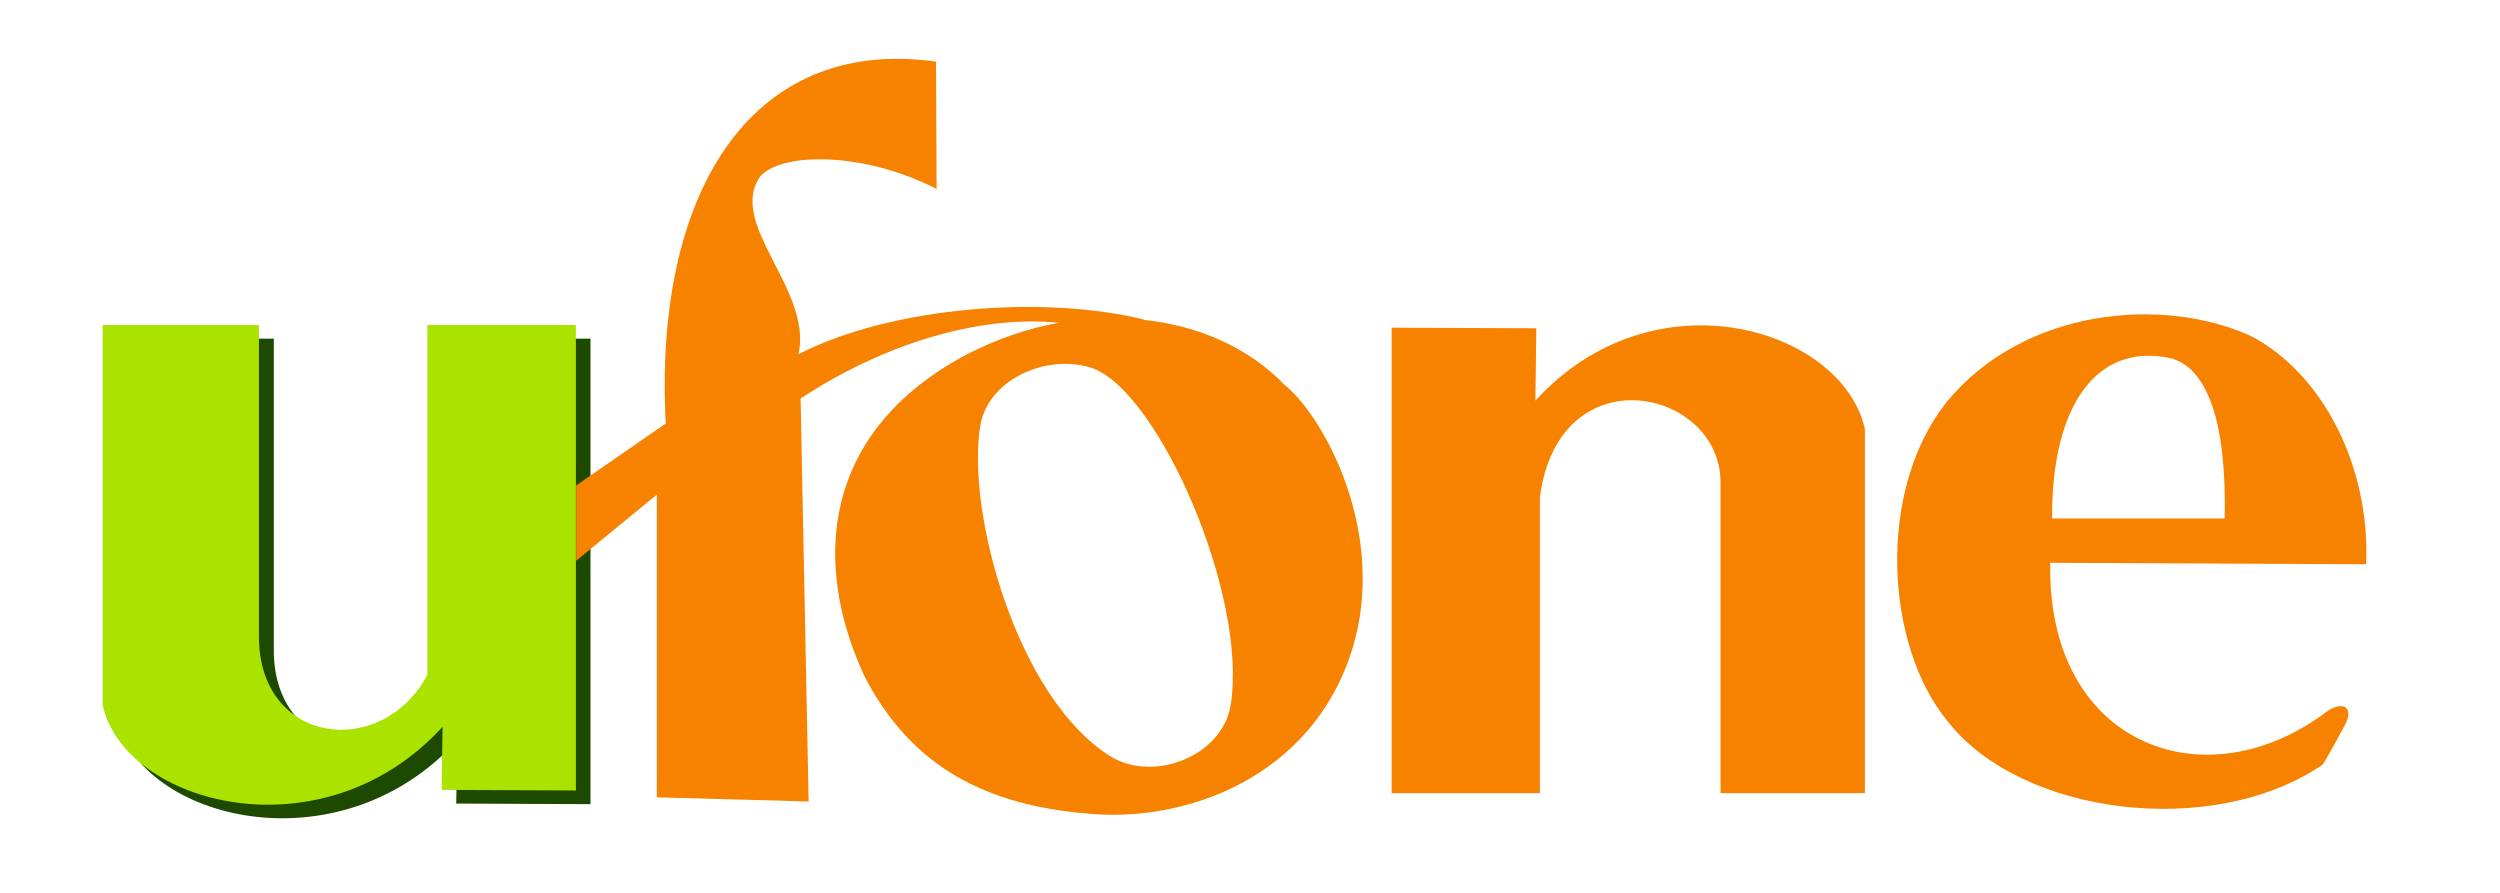
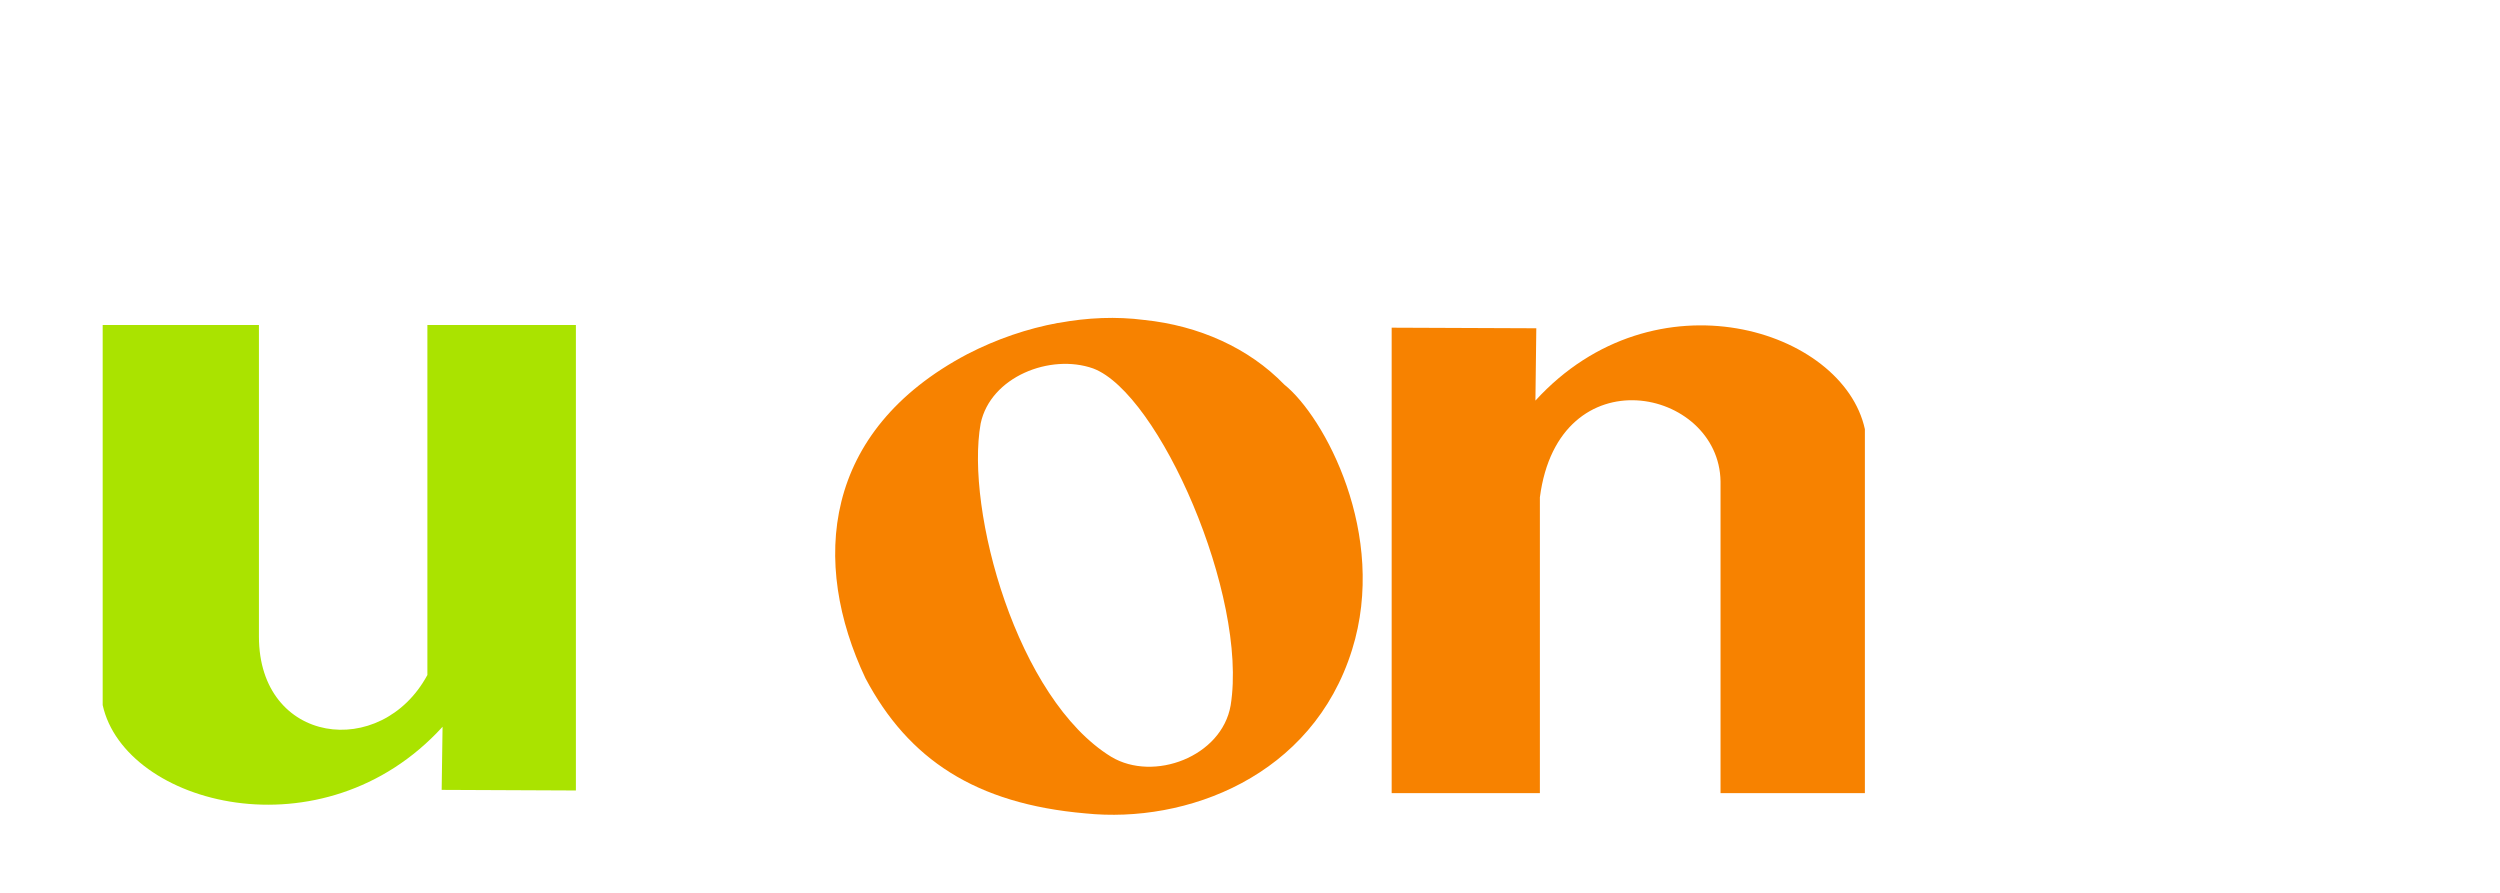
<svg xmlns="http://www.w3.org/2000/svg" width="84" height="30" viewBox="0 0 84 30" fill="none">
  <g clip-path="url(#clip0_445_1718)">
-     <path fill-rule="evenodd" clip-rule="evenodd" d="M3.95 11.38H9.2V21.85C9.2 25.48 13.31 26.01 14.86 23.14V11.38H19.84V27.02L15.33 27L15.36 24.88C11.35 29.27 4.67 27.51 3.94 24.15V11.39L3.95 11.38Z" fill="#1E4900" />
    <path fill-rule="evenodd" clip-rule="evenodd" d="M3.45 10.92H8.7V21.39C8.7 25.02 12.81 25.55 14.36 22.68V10.92H19.35V26.56L14.84 26.54L14.87 24.42C10.86 28.82 4.19 27.05 3.45 23.69V10.93V10.92Z" fill="#AAE300" />
-     <path fill-rule="evenodd" clip-rule="evenodd" d="M22.37 14.23C21.96 6.65 25.11 1.19 31.45 2.07L31.47 6.35C29.07 5.11 26.29 5.09 25.54 5.93C24.43 7.54 27.31 9.74 26.83 11.9C29.98 10.29 35.09 9.91 38.45 10.74L36.88 11.08C33.79 10.24 29.94 11.38 26.9 13.39L27.17 26.93L22.07 26.79V16.62L19.36 18.84V16.31L22.37 14.23Z" fill="#F78200" />
    <path fill-rule="evenodd" clip-rule="evenodd" d="M43.15 12.92C41.96 11.69 40.28 10.94 38.44 10.75C37.51 10.63 36.54 10.67 35.57 10.85H35.55C34.52 11.04 33.49 11.39 32.5 11.9C27.62 14.48 27.24 18.9 29.08 22.79C30.52 25.51 32.78 27.01 36.47 27.33C39.85 27.68 44.1 26.1 45.43 21.83C46.64 17.96 44.5 14 43.15 12.92ZM41.35 23.7C41.05 25.43 38.76 26.28 37.34 25.43C34.17 23.49 32.43 17.14 32.95 14.23C33.28 12.66 35.29 11.87 36.73 12.38C38.94 13.21 41.94 20.01 41.35 23.7Z" fill="#F78200" />
    <path fill-rule="evenodd" clip-rule="evenodd" d="M62.66 26.65H57.81V16.18C57.77 13.03 52.37 11.88 51.74 16.71V26.65H46.76V11.01L51.62 11.03L51.59 13.46C55.6 9.07 61.93 11.06 62.66 14.42V26.64V26.65Z" fill="#F78200" />
-     <path fill-rule="evenodd" clip-rule="evenodd" d="M78.03 24.02C73.92 26.98 68.76 24.92 68.89 18.91L79.5 18.96C79.65 15.7 78.05 12.55 75.63 11.29C72.69 9.95 68 10.33 65.39 13.53C63.04 16.51 63.35 21.7 65.43 24.22C67.87 27.38 74.31 28.22 78.03 25.7C78.11 25.62 78.56 24.79 78.79 24.36C79.12 23.75 78.7 23.47 78.03 24.02ZM72.91 12.03C74.18 12.34 74.82 14.22 74.75 17.42H68.95C68.93 13.57 70.48 11.52 72.91 12.03Z" fill="#F78200" />
  </g>
  <defs>
    <clipPath id="clip0_445_1718">
      <rect width="83" height="29" fill="white" transform="translate(0.5 0.5)" />
    </clipPath>
  </defs>
</svg>